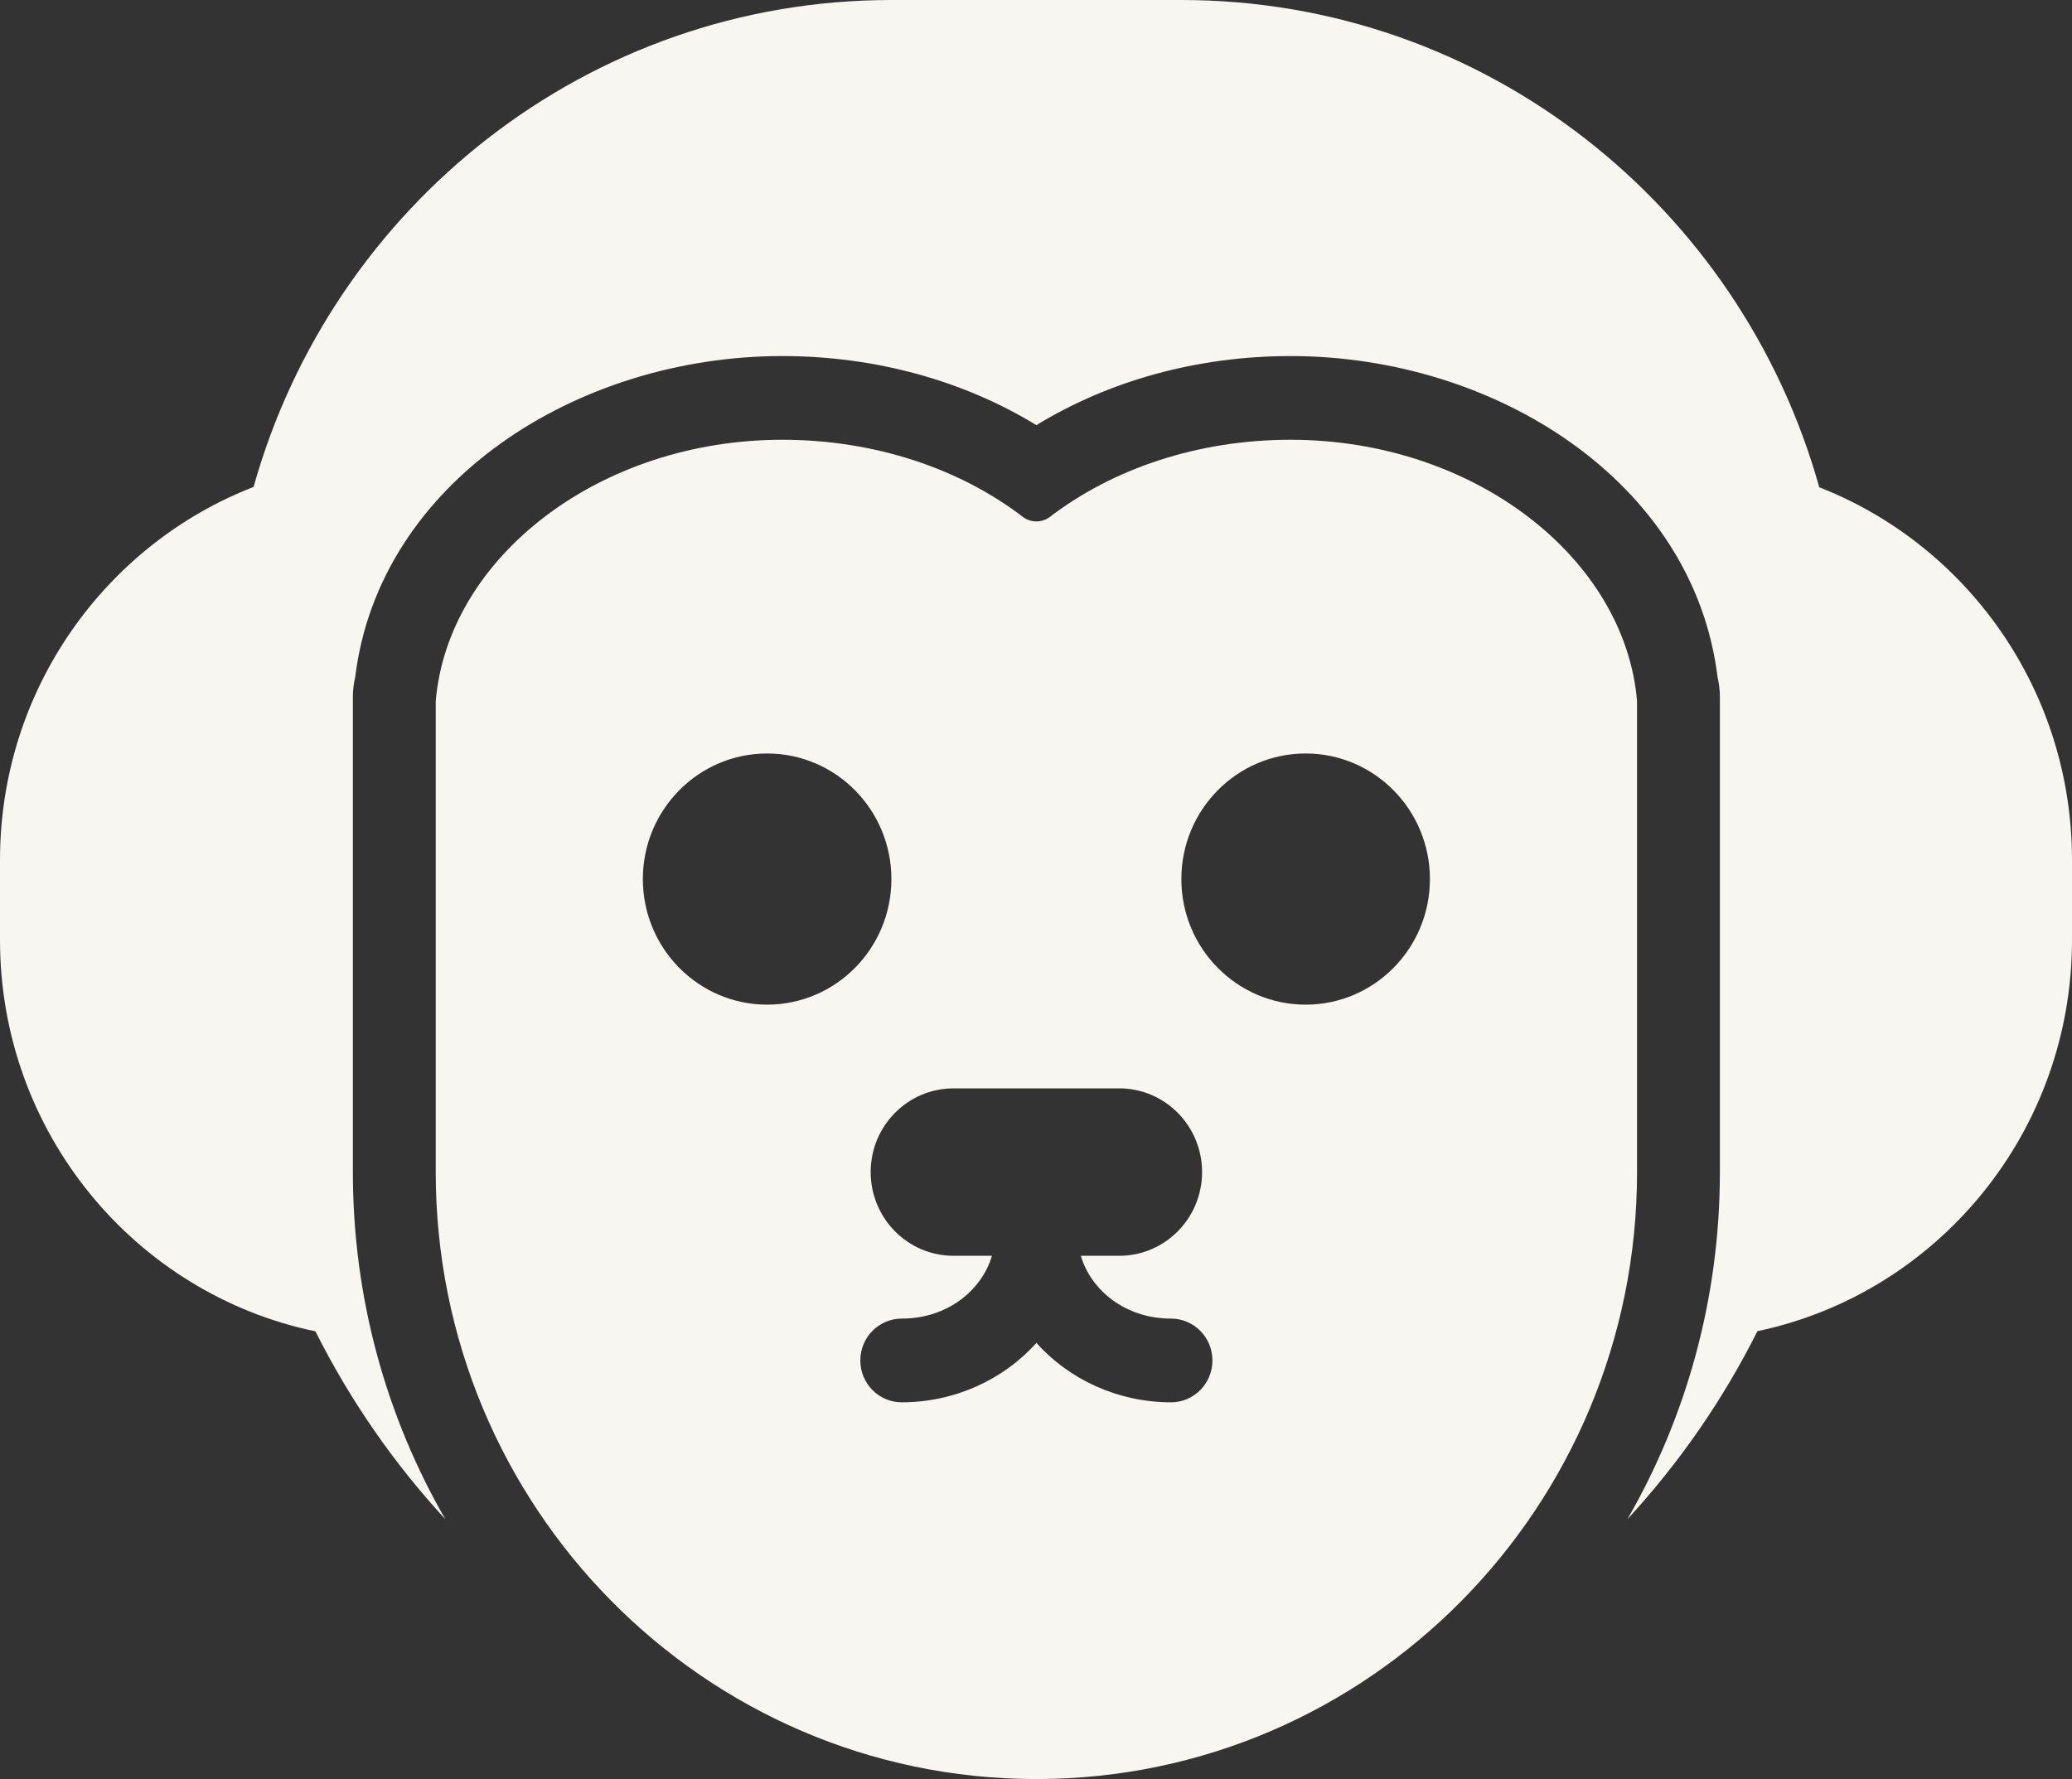
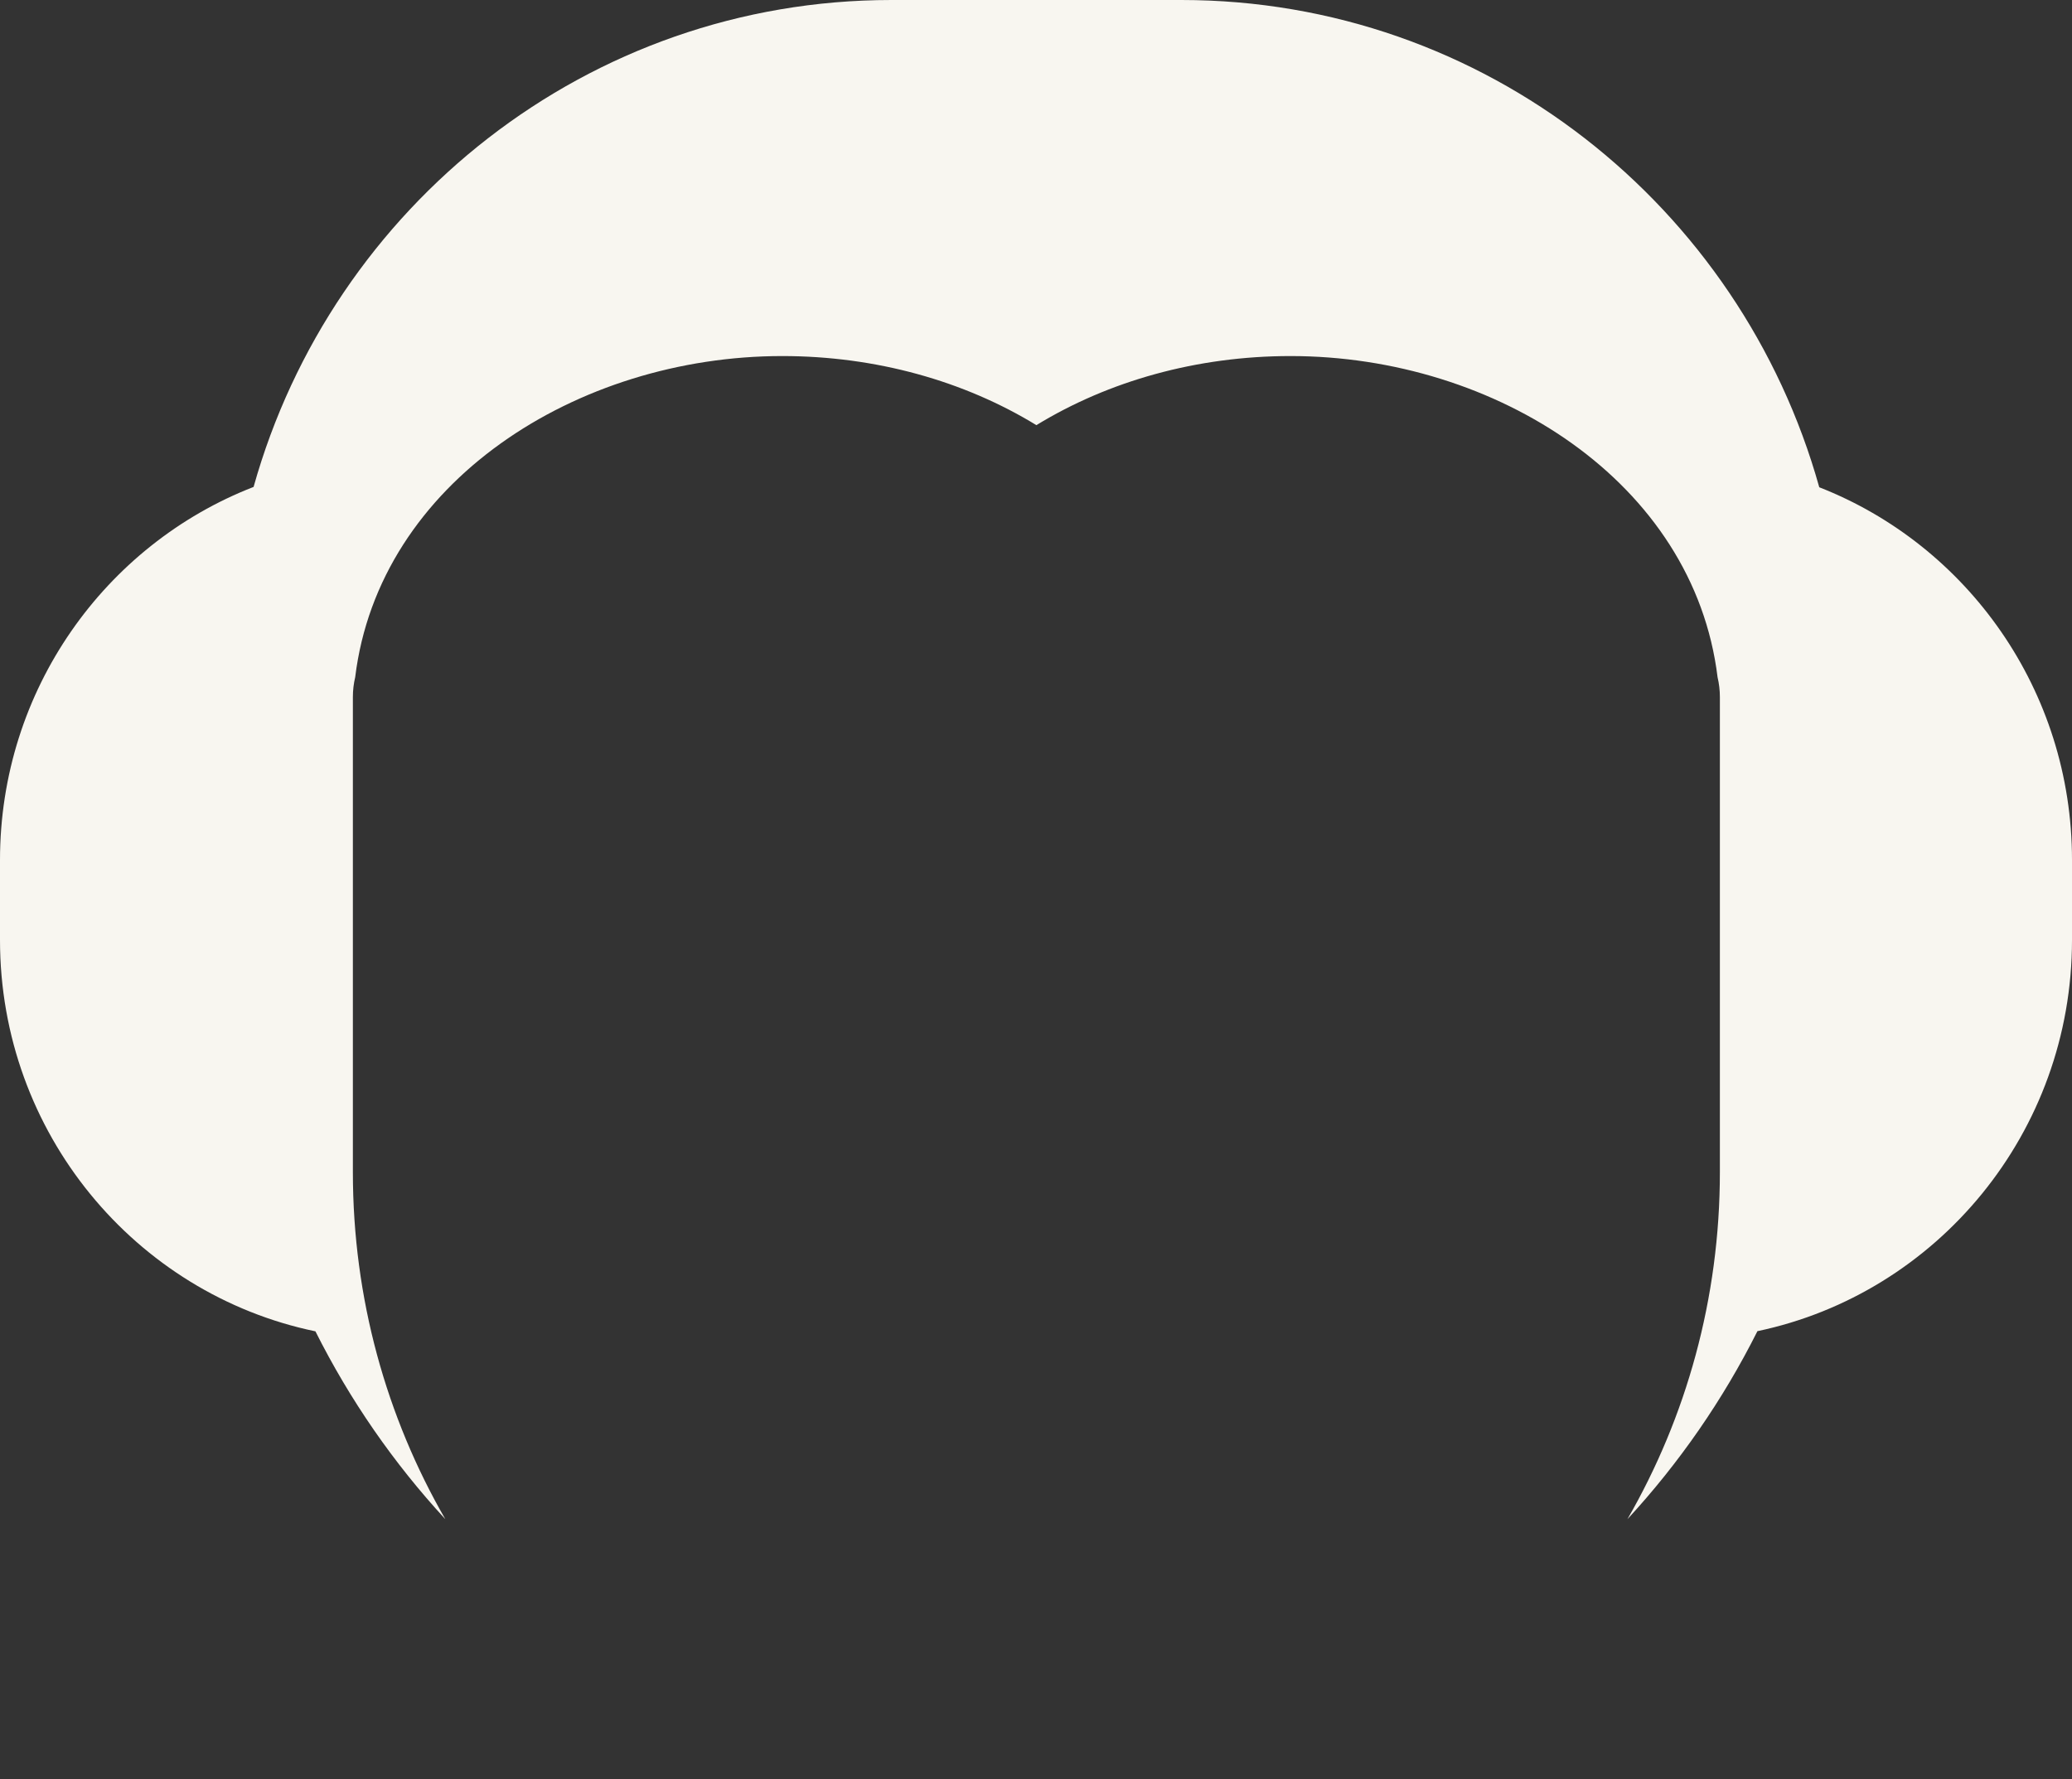
<svg xmlns="http://www.w3.org/2000/svg" width="85" height="73" viewBox="0 0 85 73" fill="none">
  <rect x="0" y="0" width="85" height="73" fill="#333333" stroke="none" />
  <path d="M12.94 54.629C5.554 53.096 0 46.488 0 38.569V35.29C0 28.307 4.319 22.344 10.403 19.98C13.633 8.449 24.124 0 36.568 0H48.463C60.912 0 71.406 8.455 74.632 19.994C80.698 22.367 85 28.321 85 35.29V38.569C85 46.475 79.463 53.075 72.095 54.622C70.679 57.447 68.879 60.042 66.763 62.336C69.174 58.151 70.555 53.286 70.555 48.094V28.601C70.555 28.321 70.522 28.049 70.46 27.788C69.483 19.786 61.365 14.61 52.941 14.61C49.096 14.61 45.475 15.635 42.516 17.445C39.557 15.635 35.935 14.61 32.091 14.61C23.666 14.61 15.549 19.786 14.571 27.788C14.509 28.049 14.476 28.321 14.476 28.601V48.094C14.476 53.286 15.857 58.151 18.268 62.336C16.154 60.044 14.355 57.451 12.94 54.629Z" fill="#F8F6F0" />
-   <path fill-rule="evenodd" clip-rule="evenodd" d="M42.566 73C56.152 72.972 67.157 61.832 67.157 48.094V28.771C66.66 22.892 60.467 18.045 52.941 18.045C49.11 18.045 45.634 19.248 43.077 21.205C42.746 21.459 42.285 21.459 41.954 21.205C39.398 19.248 35.921 18.045 32.091 18.045C24.564 18.045 18.372 22.892 17.875 28.771V48.094C17.875 61.832 28.88 72.972 42.465 73L42.516 73L42.566 73ZM31.47 41.224C34.285 41.224 36.568 38.916 36.568 36.071C36.568 33.225 34.285 30.918 31.47 30.918C28.654 30.918 26.372 33.225 26.372 36.071C26.372 38.916 28.654 41.224 31.47 41.224ZM58.66 36.071C58.66 38.916 56.377 41.224 53.562 41.224C50.746 41.224 48.463 38.916 48.463 36.071C48.463 33.225 50.746 30.918 53.562 30.918C56.377 30.918 58.66 33.225 58.66 36.071ZM39.117 44.659C37.24 44.659 35.718 46.197 35.718 48.094C35.718 49.991 37.24 51.529 39.117 51.529H40.692C40.278 52.944 38.866 54.106 36.993 54.106C36.054 54.106 35.293 54.875 35.293 55.824C35.293 56.772 36.054 57.541 36.993 57.541C39.159 57.541 41.169 56.612 42.516 55.102C43.862 56.612 45.873 57.541 48.039 57.541C48.977 57.541 49.738 56.772 49.738 55.824C49.738 54.875 48.977 54.106 48.039 54.106C46.166 54.106 44.754 52.944 44.34 51.529H45.914C47.791 51.529 49.313 49.991 49.313 48.094C49.313 46.197 47.791 44.659 45.914 44.659H39.117Z" fill="#F8F6F0" />
</svg>